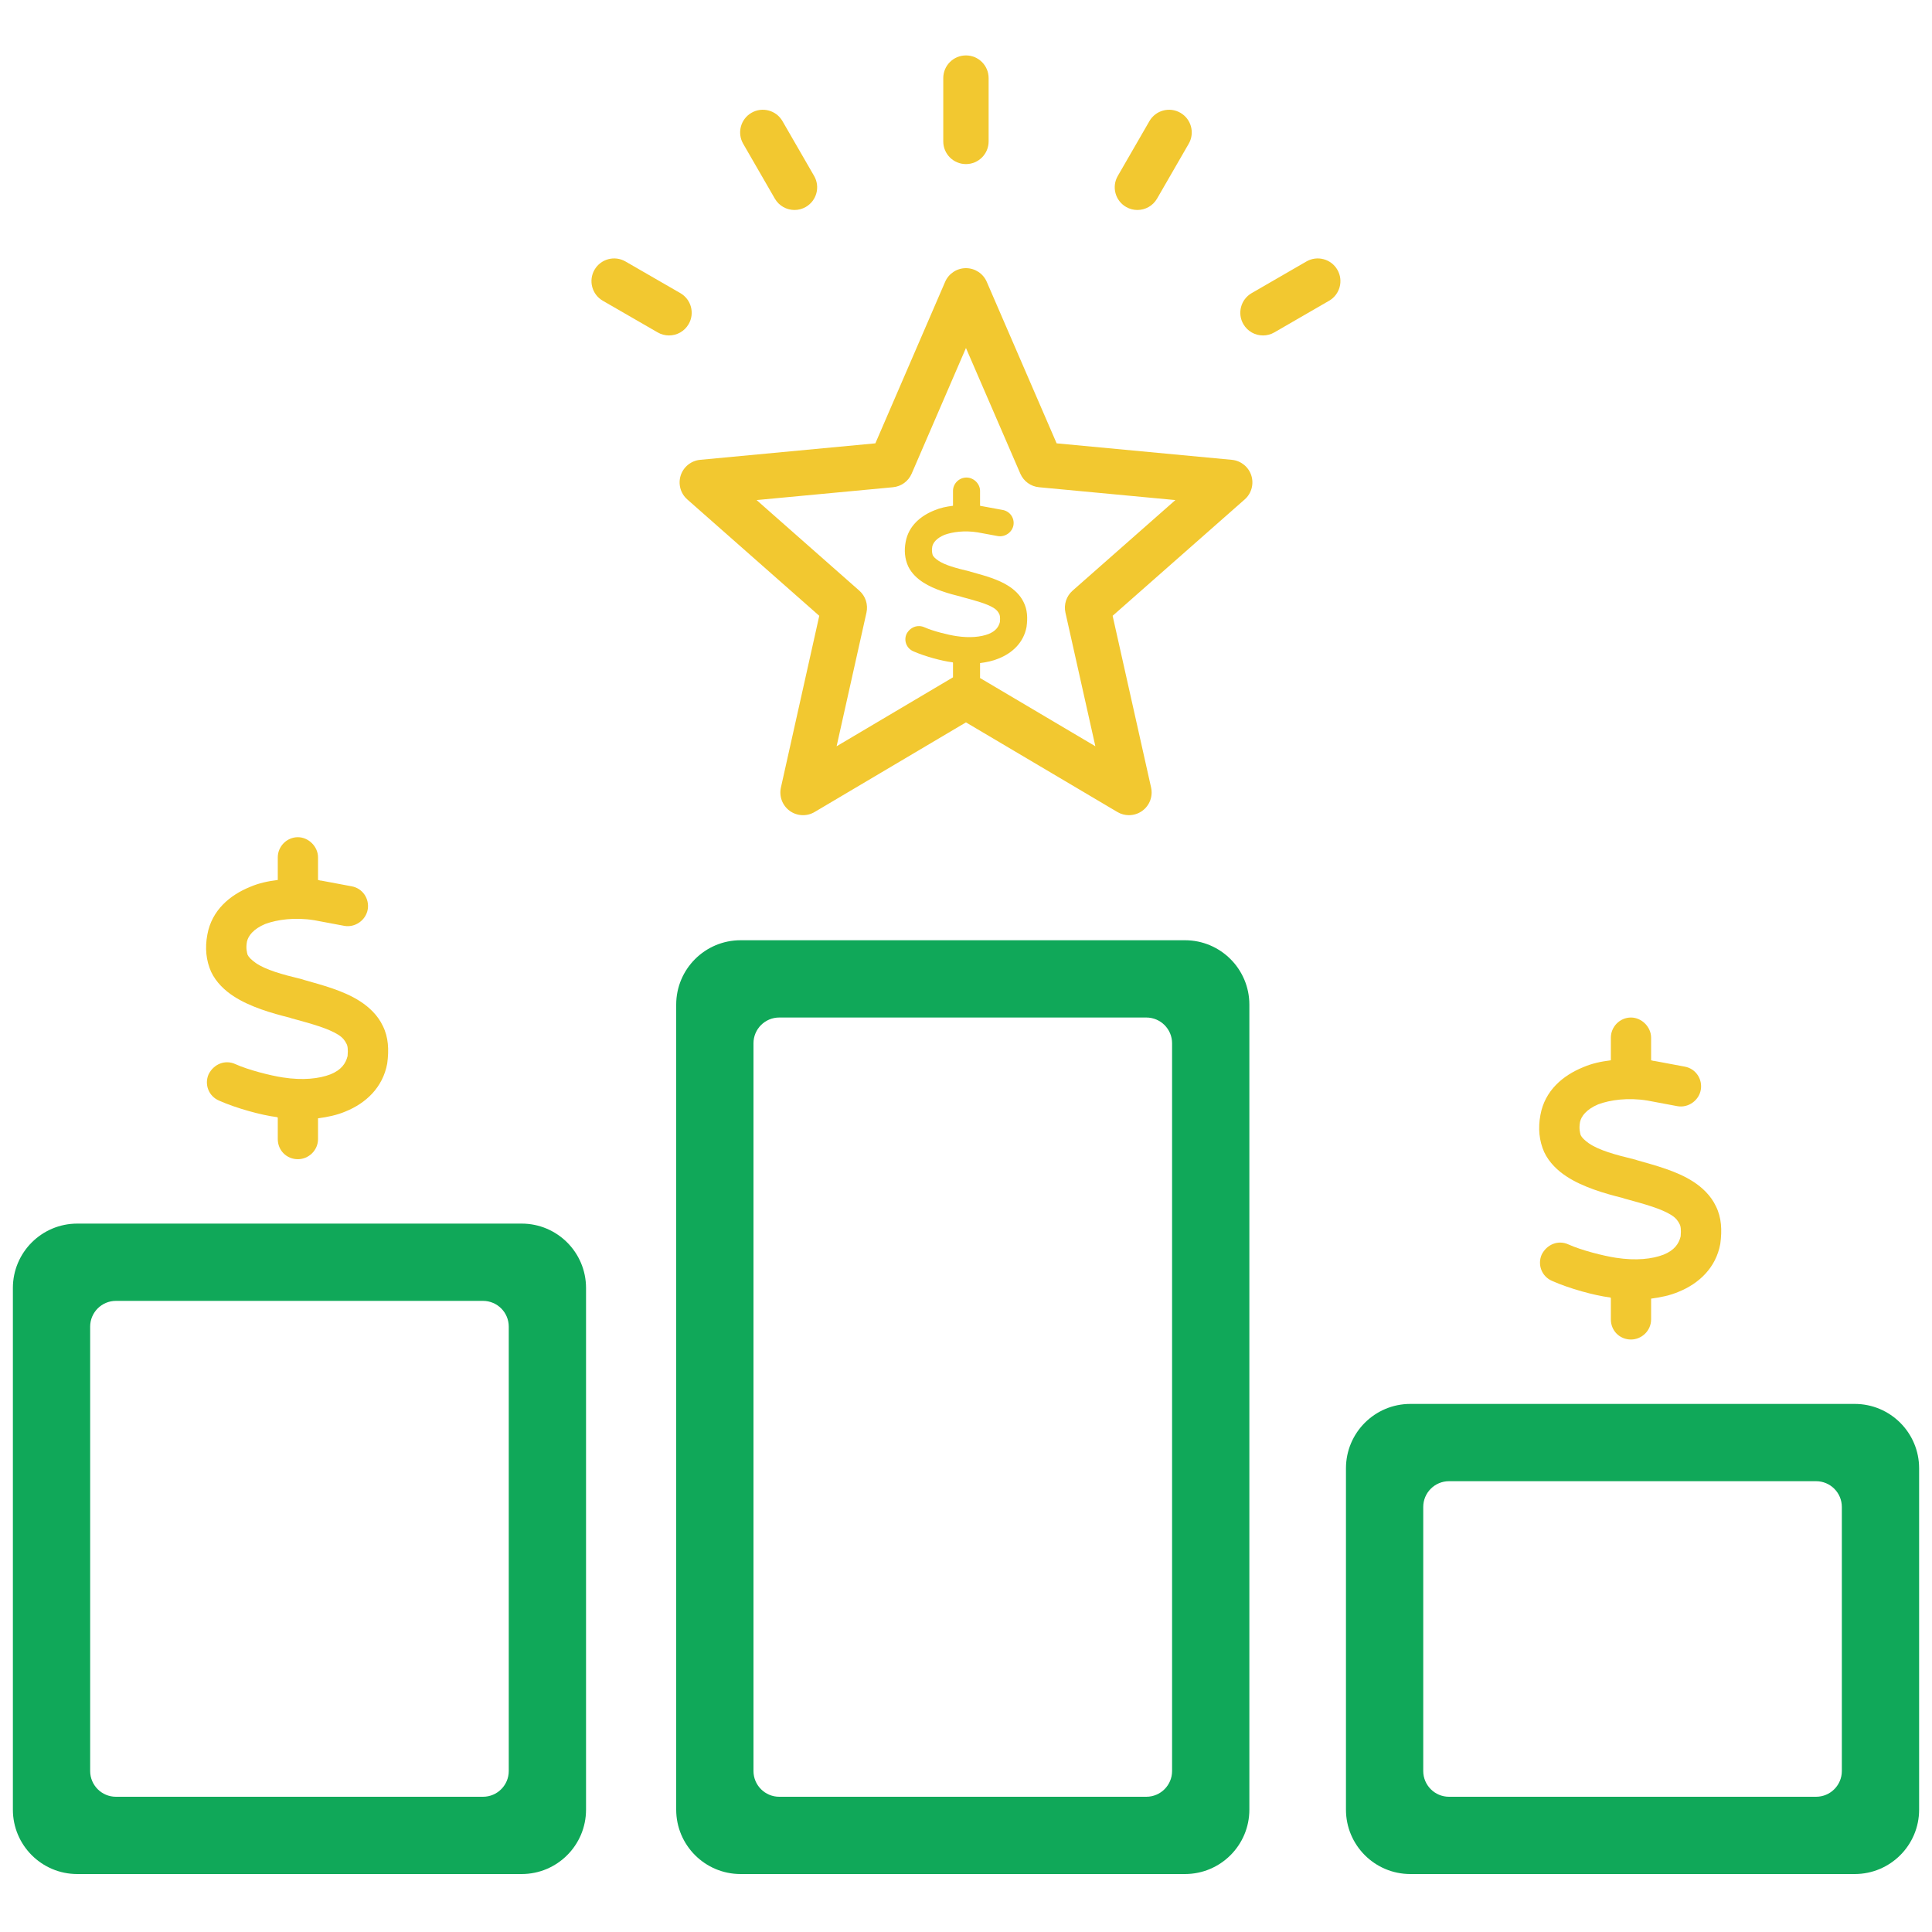
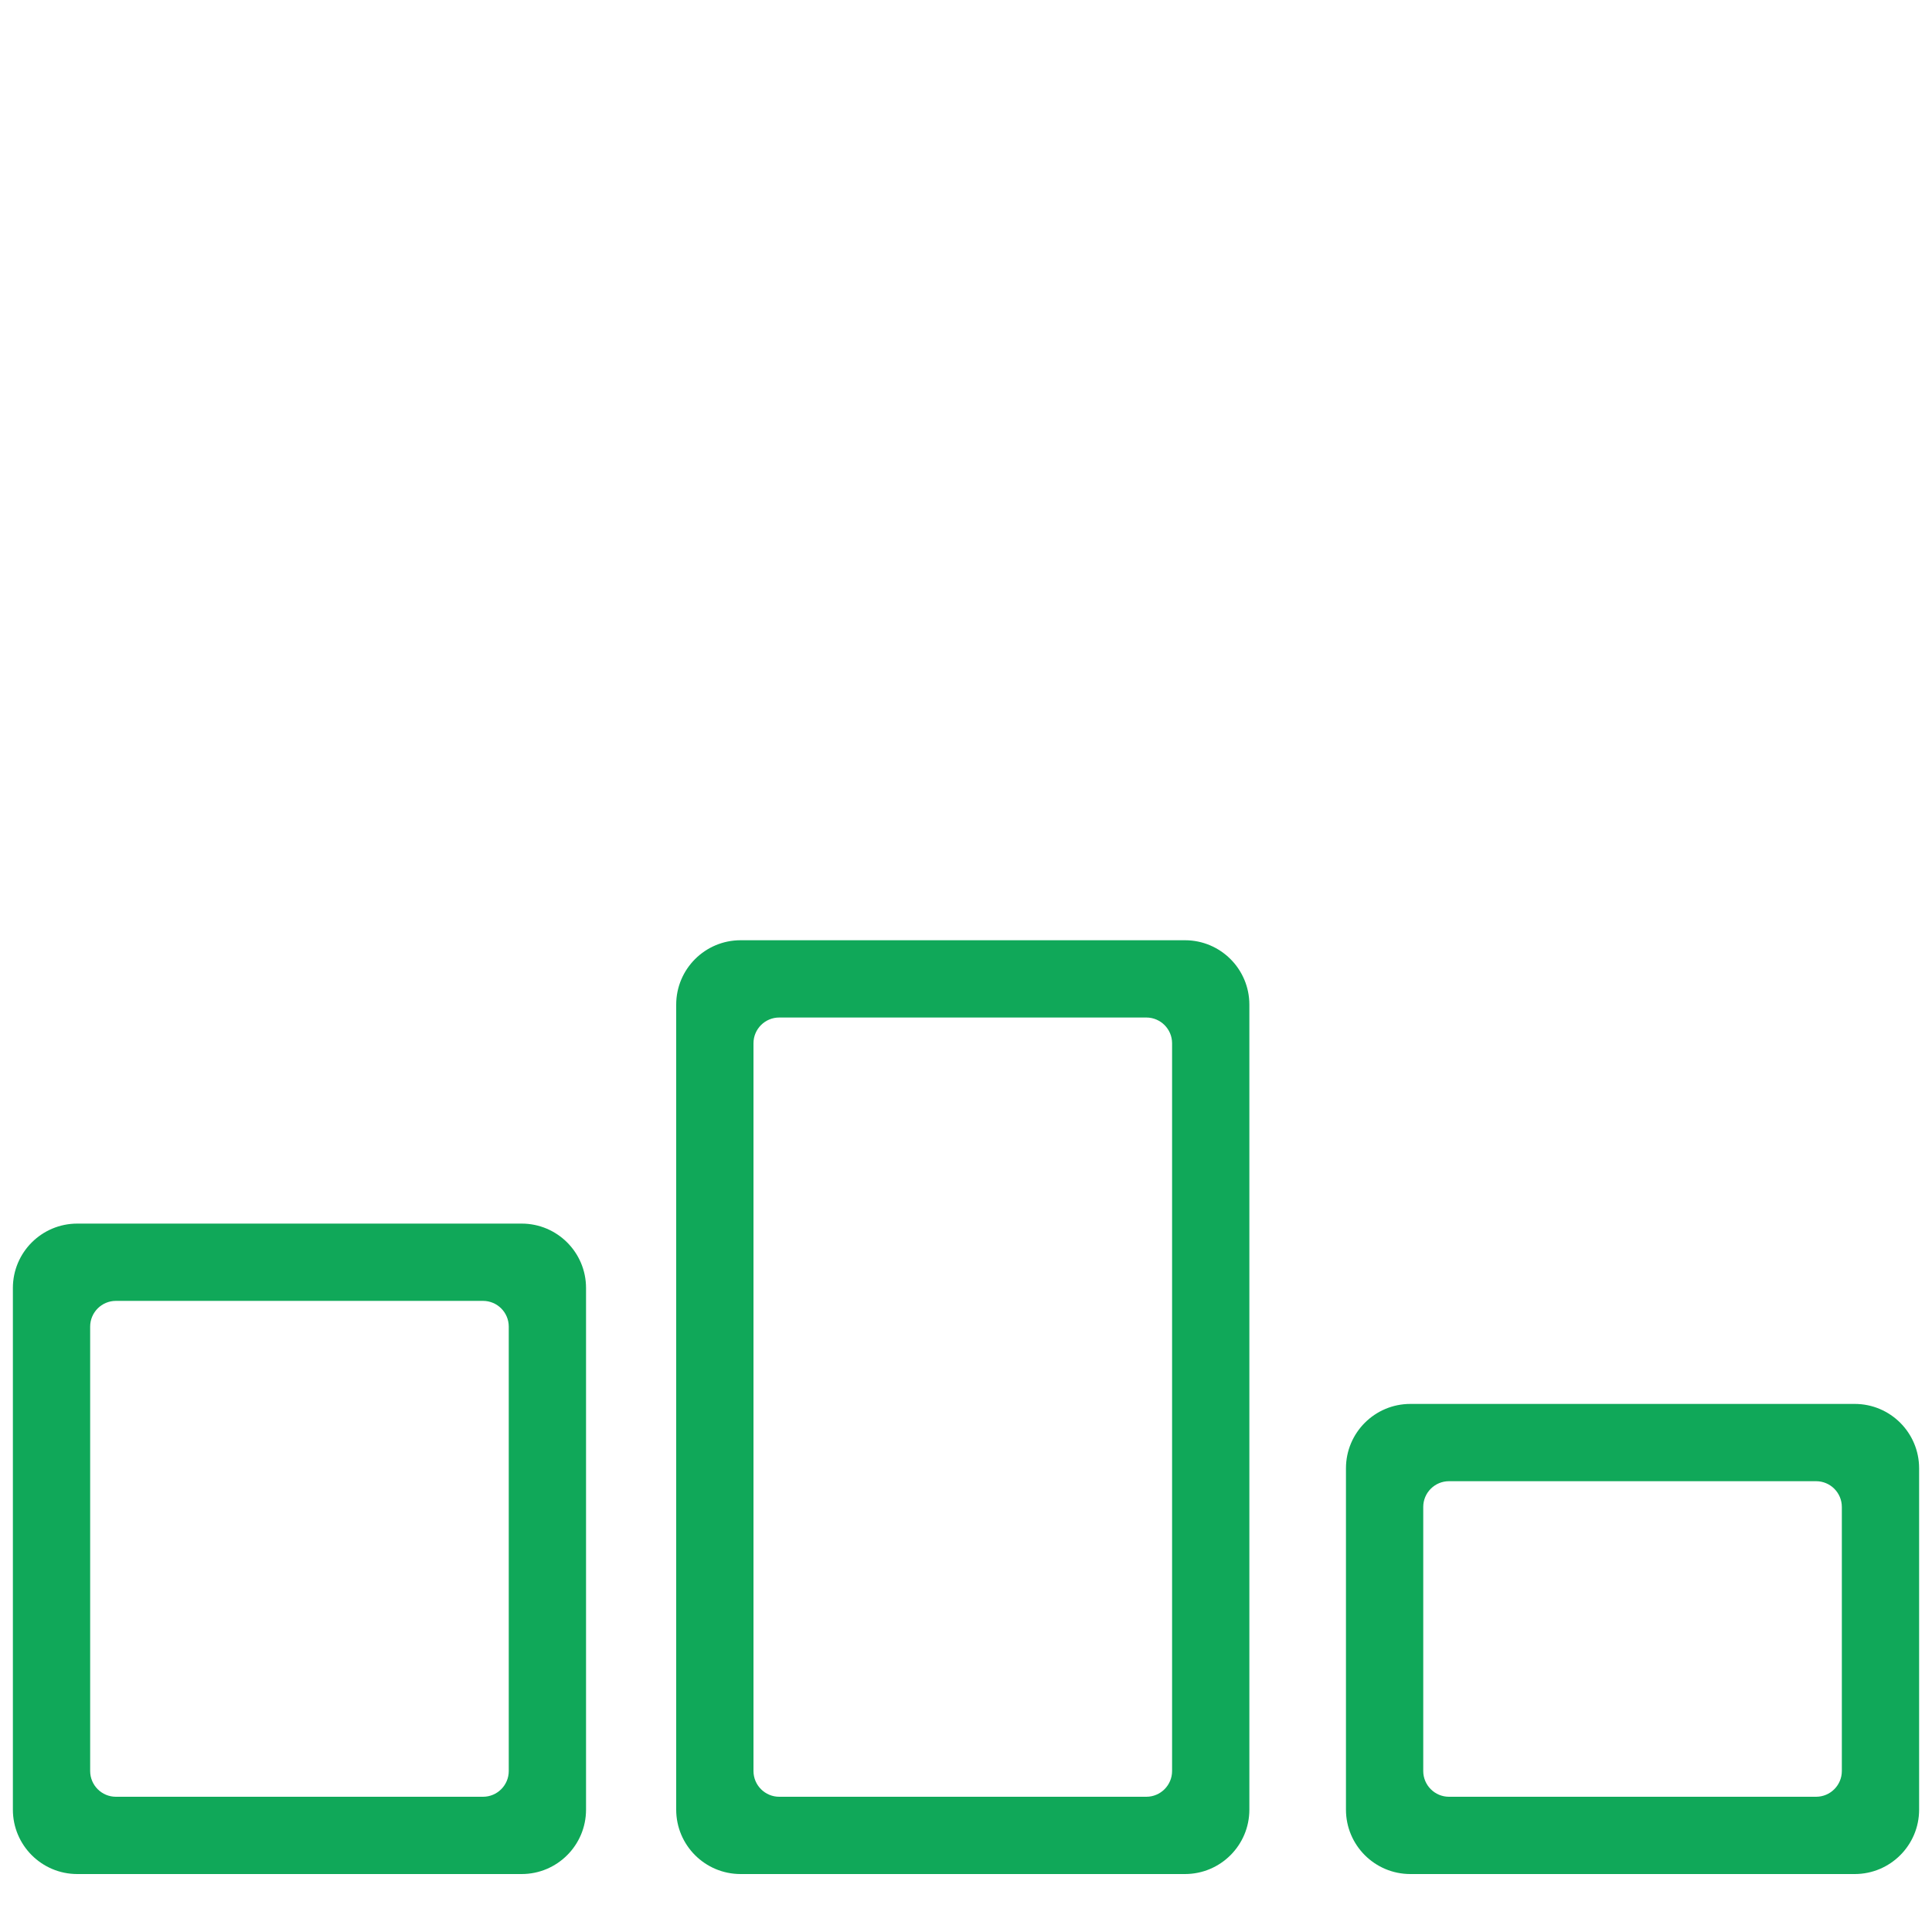
<svg xmlns="http://www.w3.org/2000/svg" width="300" height="300" viewBox="0 0 300 300" fill="none">
-   <path fill-rule="evenodd" clip-rule="evenodd" d="M149.991 25.48C148.046 25.48 146.47 23.904 146.47 21.959V12.127C146.47 10.182 148.046 8.606 149.991 8.606C151.937 8.606 153.513 10.182 153.513 12.127V21.959C153.513 23.904 151.937 25.48 149.991 25.48ZM175.304 126.581C174.686 126.581 174.066 126.418 173.511 126.09L149.992 112.17L126.49 126.089C125.282 126.805 123.764 126.734 122.627 125.909C121.491 125.084 120.953 123.662 121.259 122.291L127.216 95.622L106.721 77.549C105.667 76.621 105.267 75.155 105.701 73.819C106.136 72.484 107.322 71.534 108.72 71.402L135.926 68.841L146.759 43.764C147.316 42.475 148.586 41.64 149.991 41.64H149.992C151.396 41.64 152.665 42.473 153.224 43.763L164.073 68.841L191.281 71.402C192.68 71.534 193.866 72.484 194.299 73.819C194.733 75.155 194.333 76.621 193.279 77.549L172.769 95.621L178.741 122.288C179.047 123.659 178.511 125.081 177.374 125.906C176.76 126.353 176.033 126.579 175.304 126.579L175.304 126.581ZM152.173 105.277C152.179 105.216 152.182 105.153 152.182 105.091V102.964C153.166 102.835 154.15 102.641 155.069 102.255C157.169 101.417 158.941 99.805 159.4 97.356C159.597 95.938 159.532 94.649 158.941 93.489C158.416 92.393 157.497 91.555 156.579 90.975C155.017 89.973 152.961 89.402 151.216 88.917C151.053 88.872 150.894 88.828 150.738 88.784L150.541 88.719C148.375 88.204 146.735 87.753 145.685 87.044C145.225 86.721 144.963 86.464 144.832 86.206C144.826 86.184 144.82 86.162 144.814 86.139C144.746 85.882 144.646 85.502 144.766 84.852C144.897 84.272 145.422 83.563 146.669 83.048C147.916 82.596 149.753 82.339 151.788 82.661L154.938 83.241C156.054 83.434 157.169 82.661 157.366 81.565C157.563 80.469 156.841 79.374 155.66 79.18L152.51 78.6H152.444C152.411 78.6 152.362 78.584 152.313 78.568C152.264 78.552 152.214 78.536 152.182 78.536V76.216C152.182 75.12 151.197 74.153 150.082 74.153C148.9 74.153 147.982 75.12 147.982 76.216V78.536C146.932 78.665 146.013 78.858 145.094 79.245C142.994 80.083 141.091 81.63 140.631 84.143C140.369 85.497 140.5 86.786 141.025 87.946C141.55 89.042 142.469 89.88 143.388 90.46C145.094 91.555 147.391 92.2 149.228 92.651L149.425 92.716C151.591 93.296 153.232 93.747 154.282 94.391C154.807 94.714 155.004 95.036 155.135 95.294C155.266 95.487 155.332 95.874 155.266 96.583C155.069 97.356 154.61 98.001 153.494 98.452C152.313 98.903 150.607 99.096 148.507 98.774C147.194 98.581 144.897 98.001 143.585 97.421C142.469 96.905 141.288 97.421 140.763 98.452C140.303 99.483 140.763 100.708 141.878 101.159C143.65 101.932 146.275 102.641 147.85 102.835C147.878 102.835 147.894 102.835 147.909 102.84C147.928 102.846 147.944 102.862 147.982 102.899V105.091C147.982 105.119 147.982 105.147 147.983 105.174L129.908 115.88L134.544 95.126C134.824 93.873 134.399 92.566 133.436 91.717L117.484 77.651L138.662 75.657C139.942 75.537 141.054 74.728 141.564 73.548L149.994 54.035L158.436 73.55C158.947 74.729 160.058 75.537 161.338 75.657L182.512 77.651L166.549 91.717C165.585 92.566 165.16 93.874 165.441 95.128L170.088 115.88L152.173 105.277ZM120.317 30.844C120.969 31.974 122.153 32.606 123.37 32.606C123.967 32.606 124.573 32.454 125.126 32.134C126.811 31.163 127.389 29.009 126.417 27.325L121.5 18.804C120.529 17.12 118.374 16.542 116.691 17.514C115.006 18.485 114.428 20.638 115.4 22.323L120.317 30.844ZM103.881 52.089C103.284 52.089 102.679 51.937 102.125 51.617L93.604 46.7C91.919 45.728 91.342 43.576 92.314 41.891C93.285 40.207 95.439 39.629 97.123 40.601L105.644 45.517C107.329 46.489 107.906 48.642 106.934 50.327C106.283 51.457 105.098 52.089 103.881 52.089ZM174.857 32.134C175.41 32.454 176.016 32.606 176.613 32.606C177.83 32.606 179.014 31.974 179.666 30.844L184.583 22.323C185.555 20.639 184.977 18.486 183.292 17.514C181.609 16.542 179.455 17.12 178.483 18.804L173.566 27.325C172.594 29.009 173.172 31.162 174.857 32.134ZM196.119 52.089C194.903 52.089 193.72 51.458 193.068 50.33C192.094 48.646 192.67 46.492 194.353 45.519L202.857 40.603C204.54 39.629 206.694 40.205 207.667 41.889C208.641 43.572 208.065 45.726 206.382 46.699L197.878 51.616C197.323 51.936 196.717 52.089 196.119 52.089Z" fill="#F2C830" />
  <path fill-rule="evenodd" clip-rule="evenodd" d="M18 202C15.791 202 14 203.791 14 206V275C14 277.209 15.791 279 18 279H75C77.209 279 79 277.209 79 275V206C79 203.791 77.209 202 75 202H18ZM12 190C6.477 190 2 194.477 2 200V281C2 286.523 6.477 291 12 291H81C86.523 291 91 286.523 91 281V200C91 194.477 86.523 190 81 190H12Z" fill="#10A859" />
-   <path d="M46.258 130C47.918 130 49.383 131.465 49.383 133.125V136.641C49.48 136.641 49.676 136.738 49.773 136.738C49.871 136.738 49.871 136.738 49.871 136.738L54.559 137.617C56.316 137.91 57.391 139.57 57.098 141.23C56.805 142.891 55.145 144.062 53.484 143.77L48.797 142.891C45.77 142.402 43.035 142.793 41.18 143.477C39.324 144.258 38.543 145.332 38.348 146.211C38.152 147.285 38.348 147.871 38.445 148.262C38.641 148.652 39.031 149.043 39.715 149.531C41.277 150.605 43.719 151.289 46.941 152.07L47.234 152.168C49.969 152.949 53.387 153.828 55.926 155.488C57.293 156.367 58.66 157.637 59.441 159.297C60.32 161.055 60.418 163.008 60.125 165.156C59.441 168.867 56.805 171.309 53.68 172.578C52.312 173.164 50.848 173.457 49.383 173.652V176.875C49.383 178.633 47.918 180 46.258 180C44.5 180 43.133 178.633 43.133 176.875V173.555C43.035 173.457 43.035 173.457 42.938 173.457C40.594 173.164 36.688 172.09 34.051 170.918C32.391 170.234 31.707 168.379 32.391 166.816C33.172 165.254 34.93 164.473 36.59 165.254C38.543 166.133 41.961 167.012 43.914 167.305C47.039 167.793 49.578 167.5 51.336 166.816C52.996 166.133 53.68 165.156 53.973 163.984C54.07 162.91 53.973 162.324 53.777 162.031C53.582 161.641 53.289 161.152 52.508 160.664C50.945 159.688 48.504 159.004 45.281 158.125L44.988 158.027C42.254 157.344 38.836 156.367 36.297 154.707C34.93 153.828 33.562 152.559 32.781 150.898C32 149.141 31.805 147.188 32.195 145.137C32.879 141.328 35.711 138.984 38.836 137.715C40.203 137.129 41.57 136.836 43.133 136.641V133.125C43.133 131.465 44.5 130 46.258 130Z" fill="#F2C830" />
  <path fill-rule="evenodd" clip-rule="evenodd" d="M121 158C118.791 158 117 159.791 117 162V275C117 277.209 118.791 279 121 279H178C180.209 279 182 277.209 182 275V162C182 159.791 180.209 158 178 158H121ZM115 146C109.477 146 105 150.477 105 156V281C105 286.523 109.477 291 115 291H184C189.523 291 194 286.523 194 281V156C194 150.477 189.523 146 184 146H115Z" fill="#10A859" />
  <path fill-rule="evenodd" clip-rule="evenodd" d="M225 230C222.791 230 221 231.791 221 234V275C221 277.209 222.791 279 225 279H282C284.209 279 286 277.209 286 275V234C286 231.791 284.209 230 282 230H225ZM219 218C213.477 218 209 222.477 209 228V281C209 286.523 213.477 291 219 291H288C293.523 291 298 286.523 298 281V228C298 222.477 293.523 218 288 218H219Z" fill="#10A859" />
-   <path d="M253.258 158C254.918 158 256.383 159.465 256.383 161.125V164.641C256.48 164.641 256.676 164.738 256.773 164.738C256.871 164.738 256.871 164.738 256.871 164.738L261.559 165.617C263.316 165.91 264.391 167.57 264.098 169.23C263.805 170.891 262.145 172.062 260.484 171.77L255.797 170.891C252.77 170.402 250.035 170.793 248.18 171.477C246.324 172.258 245.543 173.332 245.348 174.211C245.152 175.285 245.348 175.871 245.445 176.262C245.641 176.652 246.031 177.043 246.715 177.531C248.277 178.605 250.719 179.289 253.941 180.07L254.234 180.168C256.969 180.949 260.387 181.828 262.926 183.488C264.293 184.367 265.66 185.637 266.441 187.297C267.32 189.055 267.418 191.008 267.125 193.156C266.441 196.867 263.805 199.309 260.68 200.578C259.312 201.164 257.848 201.457 256.383 201.652V204.875C256.383 206.633 254.918 208 253.258 208C251.5 208 250.133 206.633 250.133 204.875V201.555C250.035 201.457 250.035 201.457 249.938 201.457C247.594 201.164 243.688 200.09 241.051 198.918C239.391 198.234 238.707 196.379 239.391 194.816C240.172 193.254 241.93 192.473 243.59 193.254C245.543 194.133 248.961 195.012 250.914 195.305C254.039 195.793 256.578 195.5 258.336 194.816C259.996 194.133 260.68 193.156 260.973 191.984C261.07 190.91 260.973 190.324 260.777 190.031C260.582 189.641 260.289 189.152 259.508 188.664C257.945 187.688 255.504 187.004 252.281 186.125L251.988 186.027C249.254 185.344 245.836 184.367 243.297 182.707C241.93 181.828 240.562 180.559 239.781 178.898C239 177.141 238.805 175.188 239.195 173.137C239.879 169.328 242.711 166.984 245.836 165.715C247.203 165.129 248.57 164.836 250.133 164.641V161.125C250.133 159.465 251.5 158 253.258 158Z" fill="#F2C830" />
</svg>